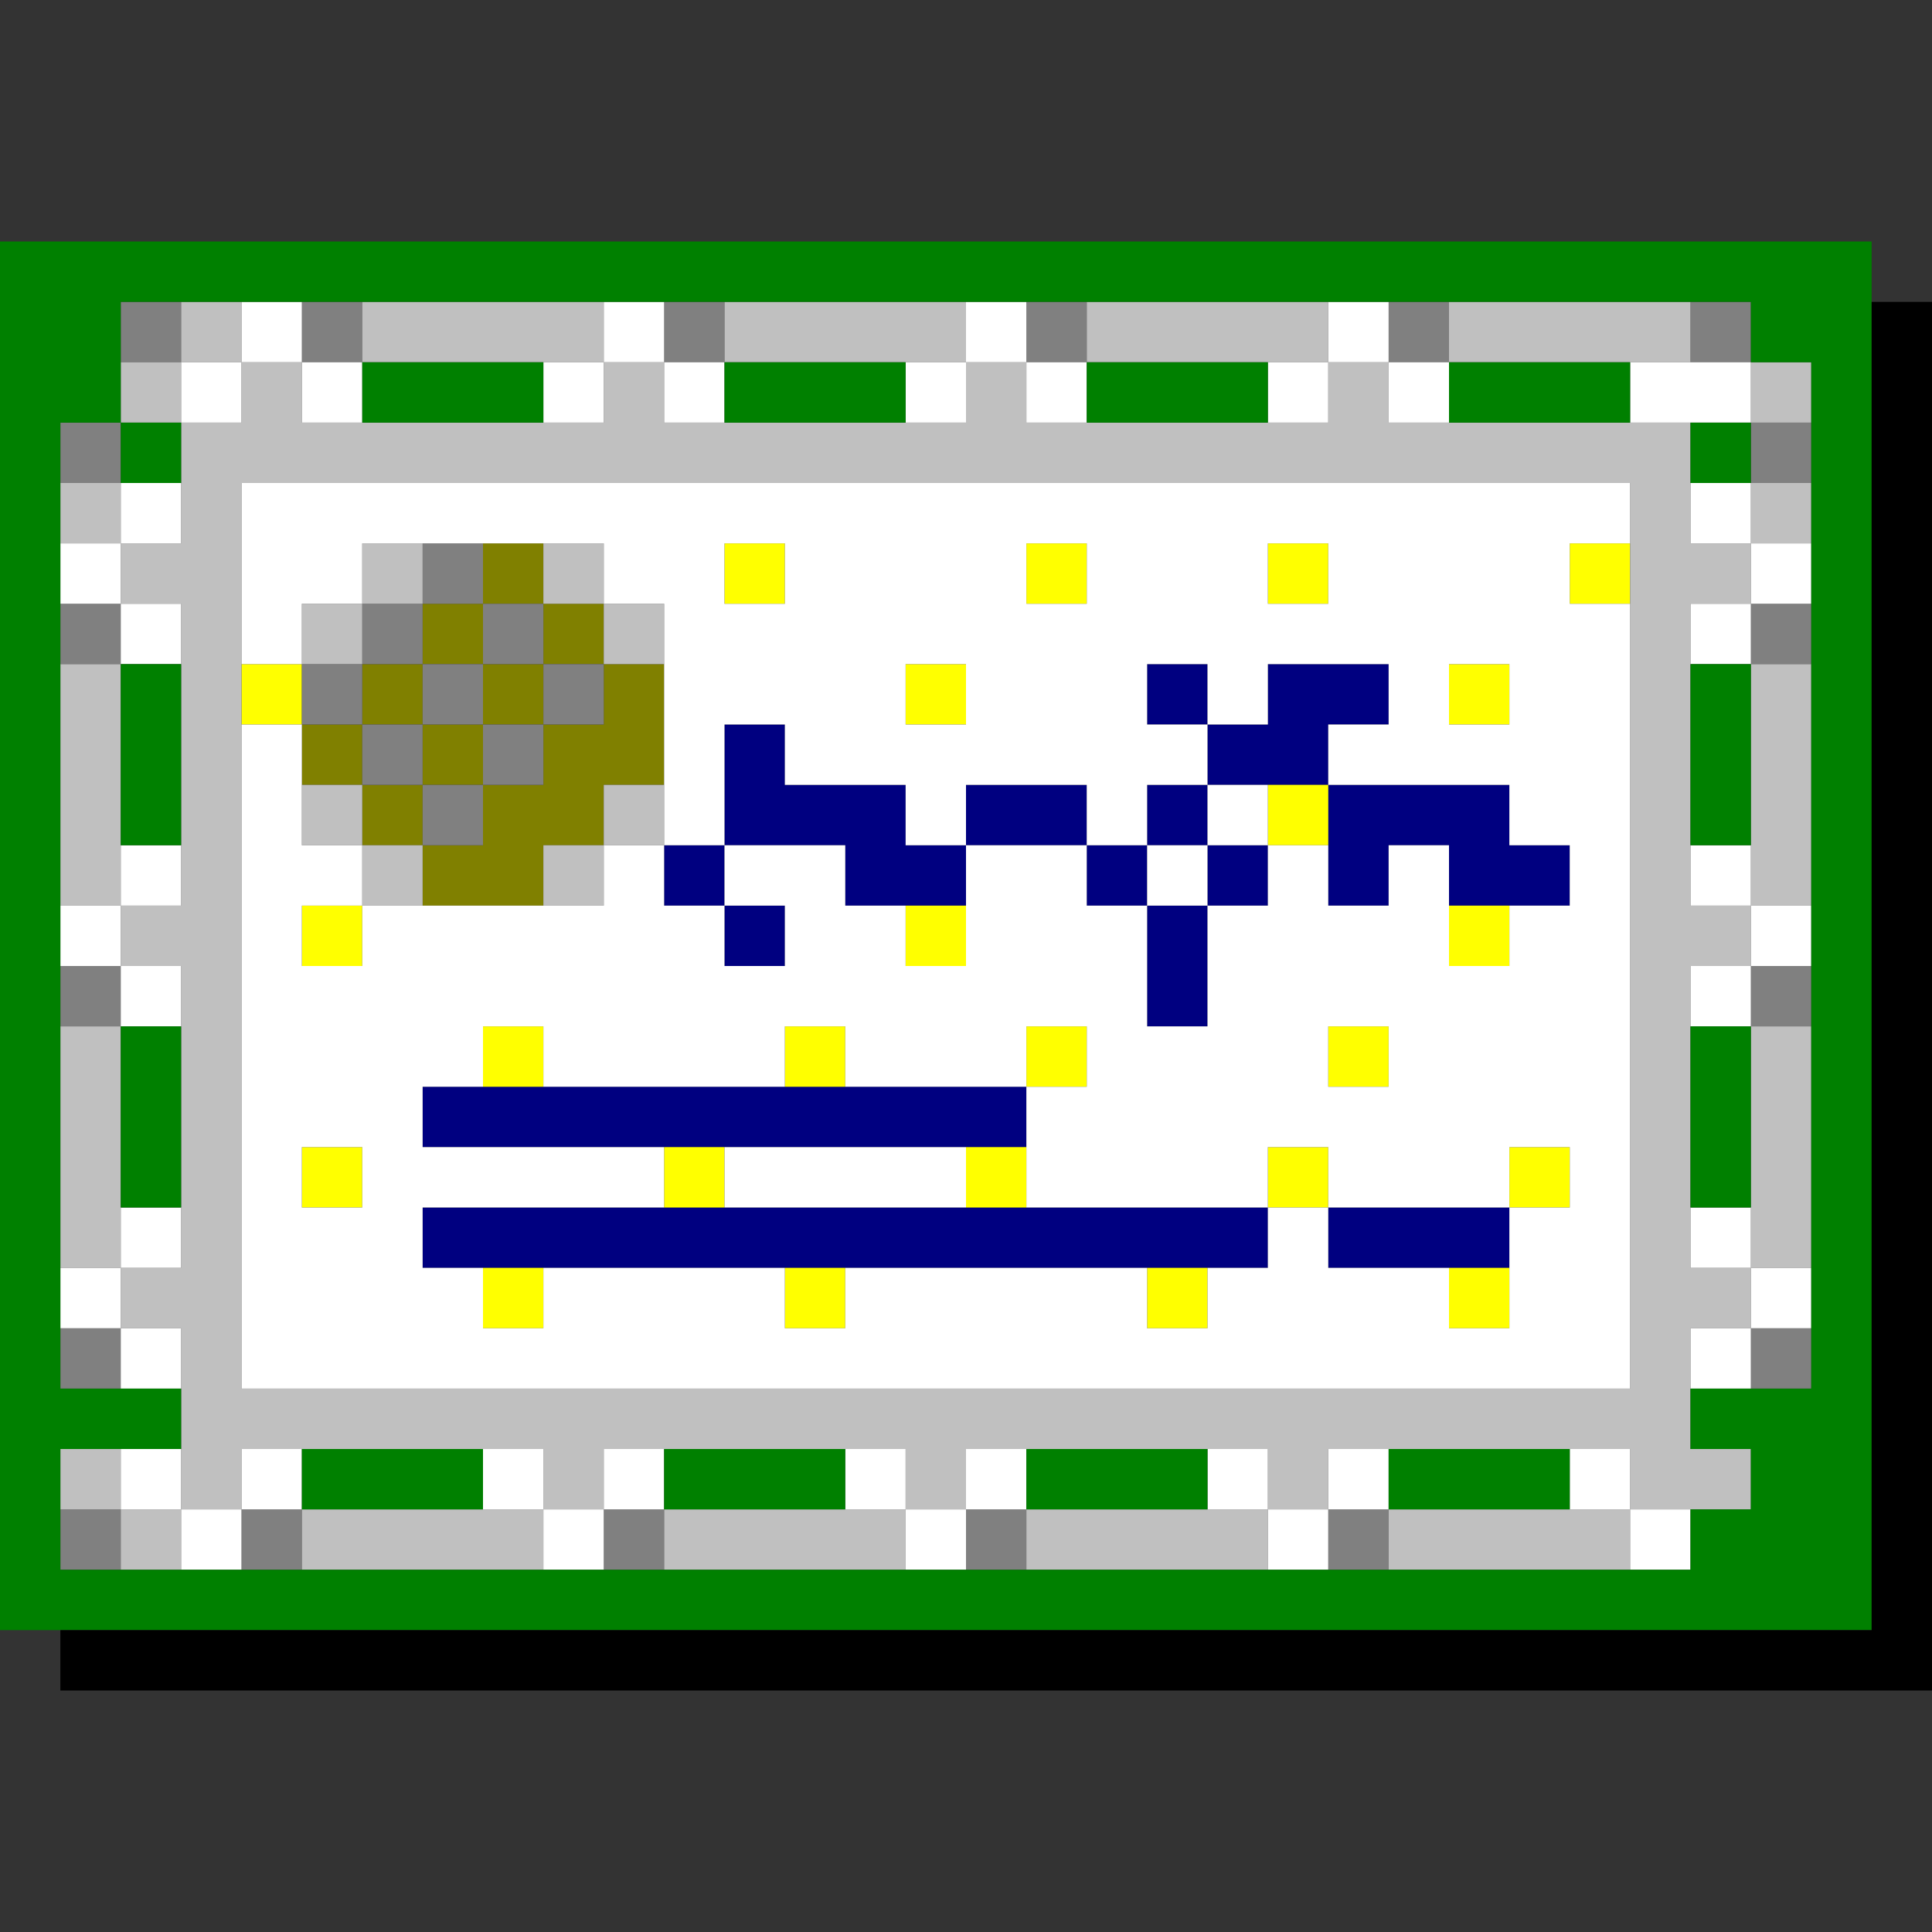
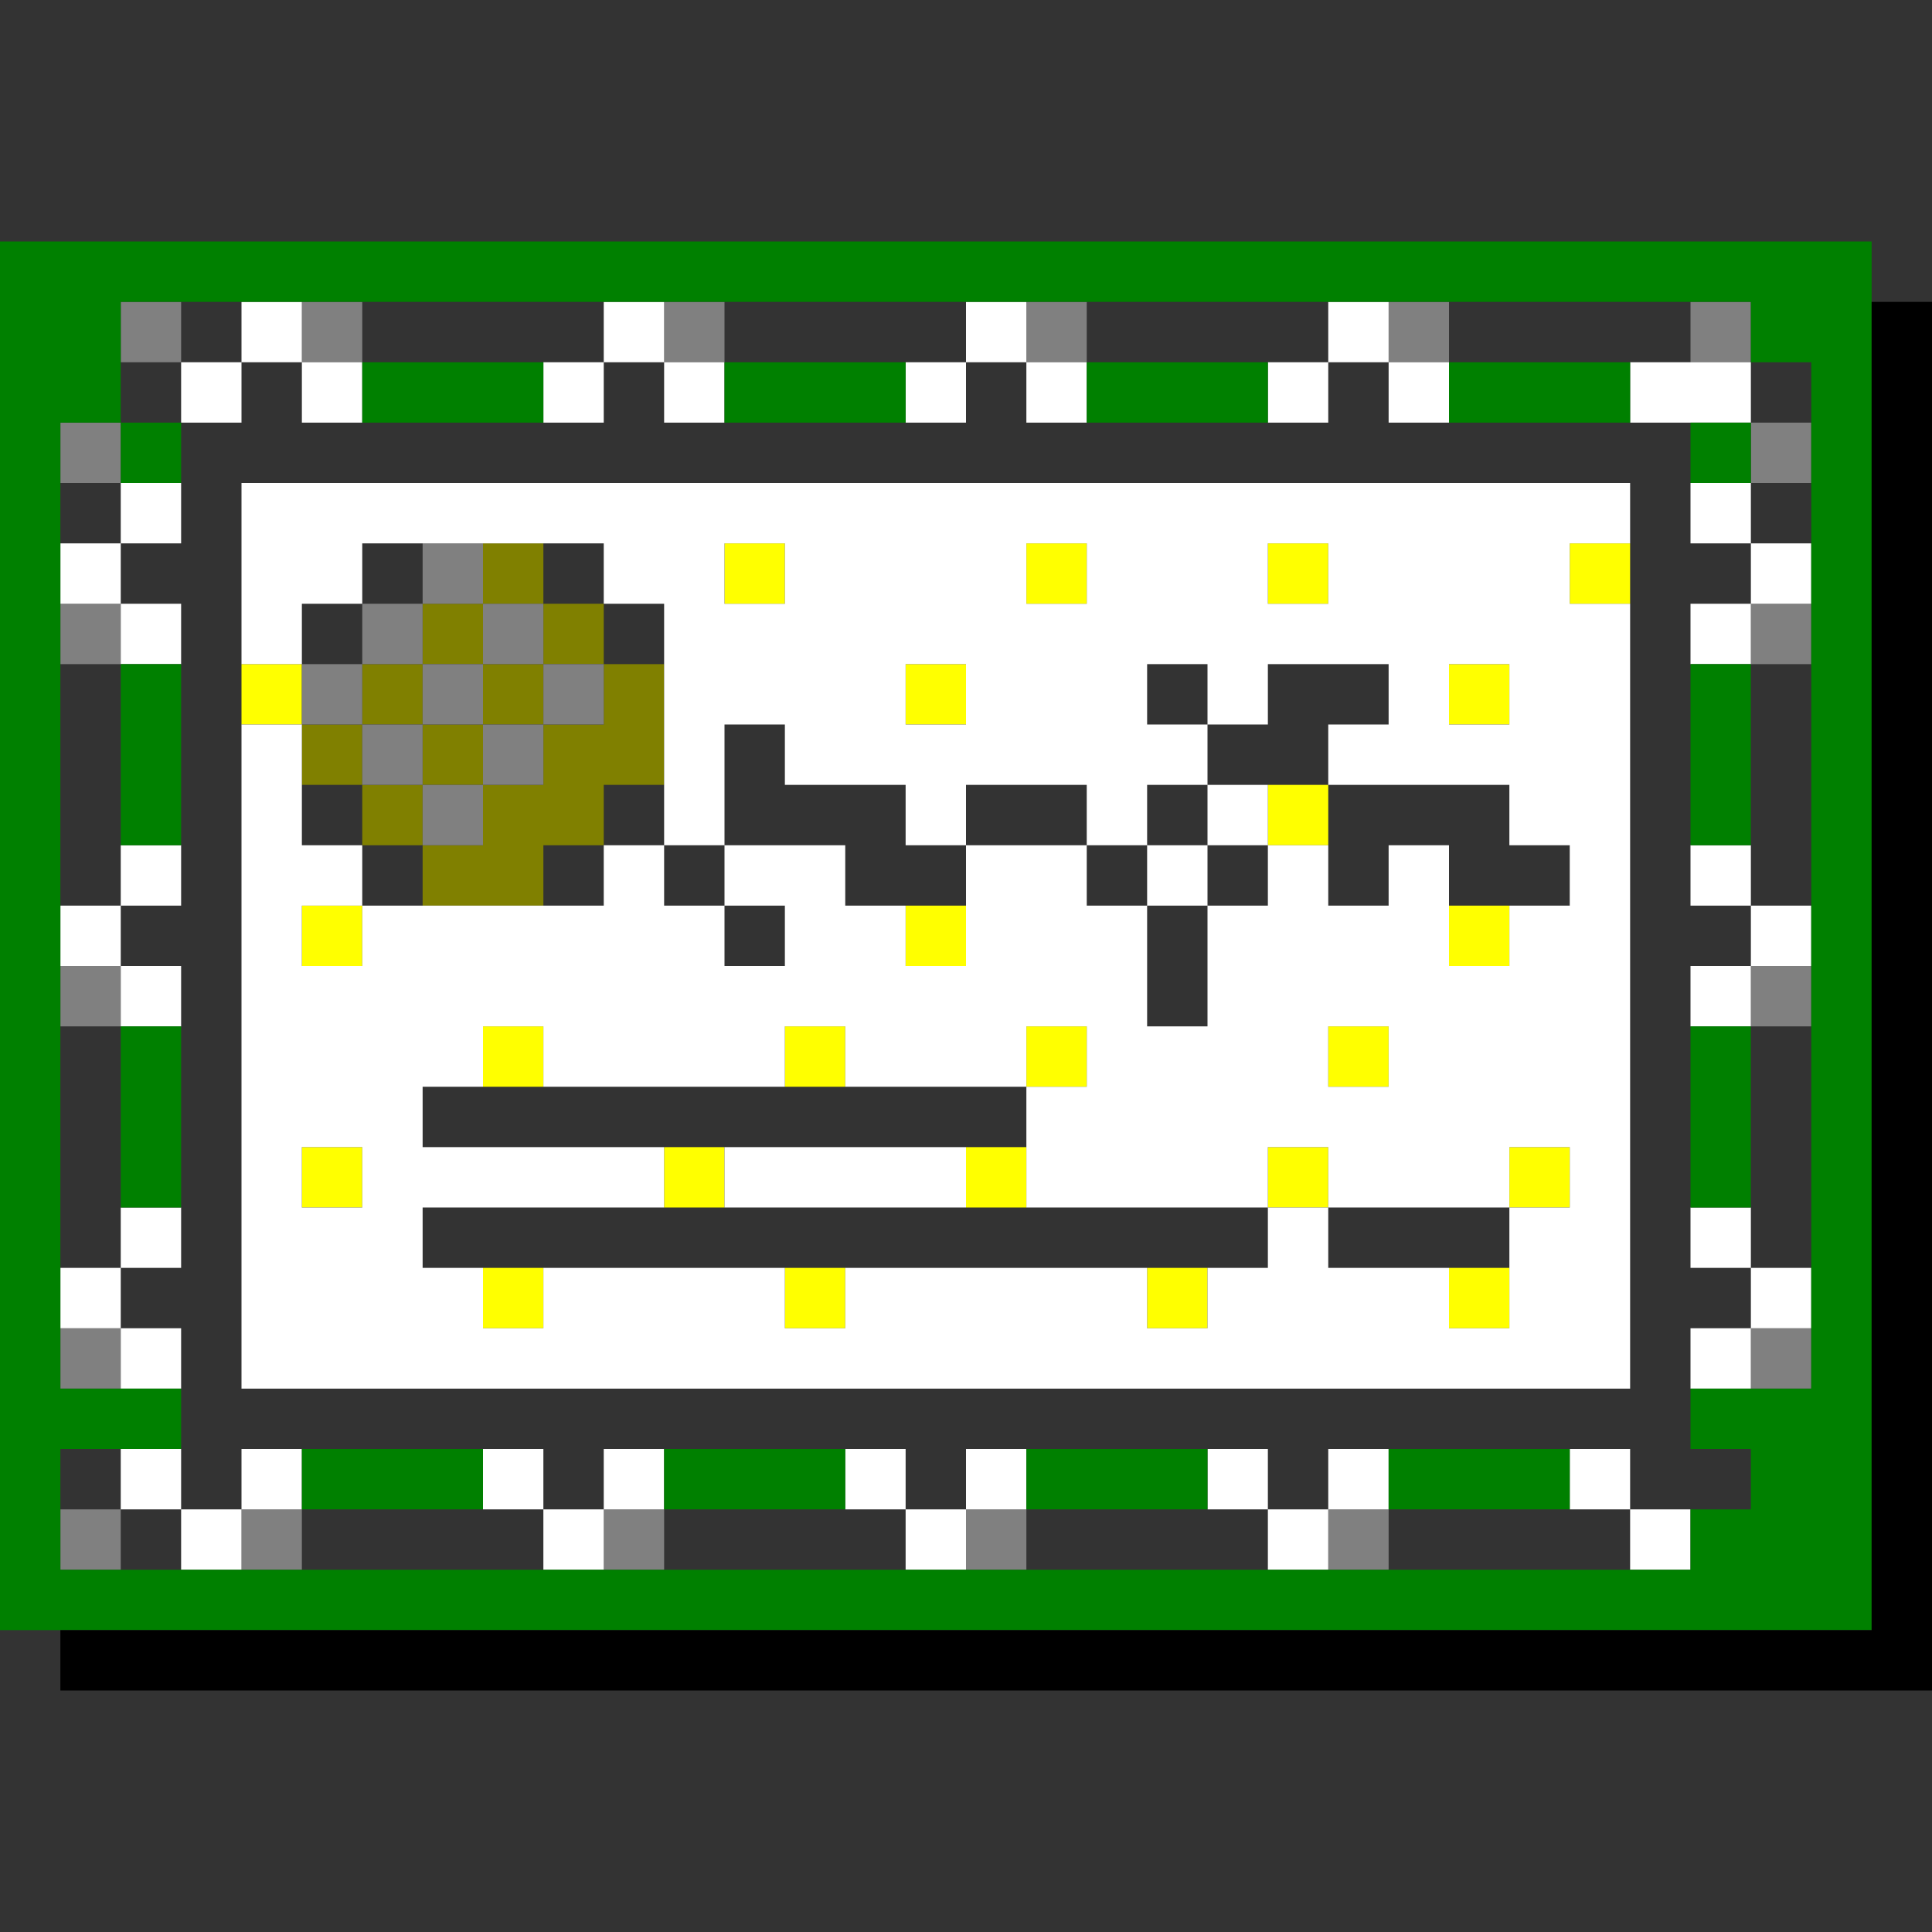
<svg xmlns="http://www.w3.org/2000/svg" height="640px" version="1.1" width="640px" id="svg1536">
  <rect width="100%" height="100%" fill="#333333" stroke="none" />
  <defs id="defs2" />
  <path id="rect658" d="M 160 180 L 160 200 L 180 200 L 180 180 L 160 180 z M 180 200 L 180 220 L 200 220 L 200 200 L 180 200 z M 200 220 L 200 240 L 180 240 L 180 260 L 160 260 L 160 280 L 140 280 L 140 300 L 160 300 L 180 300 L 180 280 L 200 280 L 200 260 L 220 260 L 220 240 L 220 220 L 200 220 z M 140 280 L 140 260 L 120 260 L 120 280 L 140 280 z M 120 260 L 120 240 L 100 240 L 100 260 L 120 260 z M 120 240 L 140 240 L 140 220 L 120 220 L 120 240 z M 140 220 L 160 220 L 160 200 L 140 200 L 140 220 z M 160 220 L 160 240 L 180 240 L 180 220 L 160 220 z M 160 240 L 140 240 L 140 260 L 160 260 L 160 240 z " style="fill:#808000" />
-   <path id="rect1074" d="M 380 220 L 380 240 L 400 240 L 400 220 L 380 220 z M 400 240 L 400 260 L 420 260 L 440 260 L 440 240 L 460 240 L 460 220 L 440 220 L 420 220 L 420 240 L 400 240 z M 440 260 L 440 280 L 440 300 L 460 300 L 460 280 L 480 280 L 480 300 L 500 300 L 520 300 L 520 280 L 500 280 L 500 260 L 480 260 L 460 260 L 440 260 z M 400 260 L 380 260 L 380 280 L 400 280 L 400 260 z M 400 280 L 400 300 L 420 300 L 420 280 L 400 280 z M 400 300 L 380 300 L 380 320 L 380 340 L 400 340 L 400 320 L 400 300 z M 380 300 L 380 280 L 360 280 L 360 300 L 380 300 z M 360 280 L 360 260 L 340 260 L 320 260 L 320 280 L 340 280 L 360 280 z M 320 280 L 300 280 L 300 260 L 280 260 L 260 260 L 260 240 L 240 240 L 240 260 L 240 280 L 260 280 L 280 280 L 280 300 L 300 300 L 320 300 L 320 280 z M 240 280 L 220 280 L 220 300 L 240 300 L 240 280 z M 240 300 L 240 320 L 260 320 L 260 300 L 240 300 z M 140 360 L 140 380 L 160 380 L 180 380 L 200 380 L 220 380 L 240 380 L 260 380 L 280 380 L 300 380 L 320 380 L 340 380 L 340 360 L 320 360 L 300 360 L 280 360 L 260 360 L 240 360 L 220 360 L 200 360 L 180 360 L 160 360 L 140 360 z M 140 400 L 140 420 L 160 420 L 180 420 L 200 420 L 220 420 L 240 420 L 260 420 L 280 420 L 300 420 L 320 420 L 340 420 L 360 420 L 380 420 L 400 420 L 420 420 L 420 400 L 400 400 L 380 400 L 360 400 L 340 400 L 320 400 L 300 400 L 280 400 L 260 400 L 240 400 L 220 400 L 200 400 L 180 400 L 160 400 L 140 400 z M 440 400 L 440 420 L 460 420 L 480 420 L 500 420 L 500 400 L 480 400 L 460 400 L 440 400 z " style="fill:#000080" />
  <path id="rect1138" d="M 240 180 L 240 200 L 260 200 L 260 180 L 240 180 z M 340 180 L 340 200 L 360 200 L 360 180 L 340 180 z M 420 180 L 420 200 L 440 200 L 440 180 L 420 180 z M 520 180 L 520 200 L 540 200 L 540 180 L 520 180 z M 80 220 L 80 240 L 100 240 L 100 220 L 80 220 z M 300 220 L 300 240 L 320 240 L 320 220 L 300 220 z M 480 220 L 480 240 L 500 240 L 500 220 L 480 220 z M 420 260 L 420 280 L 440 280 L 440 260 L 420 260 z M 100 300 L 100 320 L 120 320 L 120 300 L 100 300 z M 300 300 L 300 320 L 320 320 L 320 300 L 300 300 z M 480 300 L 480 320 L 500 320 L 500 300 L 480 300 z M 160 340 L 160 360 L 180 360 L 180 340 L 160 340 z M 260 340 L 260 360 L 280 360 L 280 340 L 260 340 z M 340 340 L 340 360 L 360 360 L 360 340 L 340 340 z M 440 340 L 440 360 L 460 360 L 460 340 L 440 340 z M 100 380 L 100 400 L 120 400 L 120 380 L 100 380 z M 220 380 L 220 400 L 240 400 L 240 380 L 220 380 z M 320 380 L 320 400 L 340 400 L 340 380 L 320 380 z M 420 380 L 420 400 L 440 400 L 440 380 L 420 380 z M 500 380 L 500 400 L 520 400 L 520 380 L 500 380 z M 160 420 L 160 440 L 180 440 L 180 420 L 160 420 z M 260 420 L 260 440 L 280 440 L 280 420 L 260 420 z M 380 420 L 380 440 L 400 440 L 400 420 L 380 420 z M 480 420 L 480 440 L 500 440 L 500 420 L 480 420 z " style="fill:#ffff00" />
  <path id="rect1390" d="M 40 100 L 40 120 L 60 120 L 60 100 L 40 100 z M 100 100 L 100 120 L 120 120 L 120 100 L 100 100 z M 220 100 L 220 120 L 240 120 L 240 100 L 220 100 z M 340 100 L 340 120 L 360 120 L 360 100 L 340 100 z M 460 100 L 460 120 L 480 120 L 480 100 L 460 100 z M 560 100 L 560 120 L 580 120 L 580 100 L 560 100 z M 20 140 L 20 160 L 40 160 L 40 140 L 20 140 z M 580 140 L 580 160 L 600 160 L 600 140 L 580 140 z M 140 180 L 140 200 L 160 200 L 160 180 L 140 180 z M 160 200 L 160 220 L 180 220 L 180 200 L 160 200 z M 180 220 L 180 240 L 200 240 L 200 220 L 180 220 z M 180 240 L 160 240 L 160 260 L 180 260 L 180 240 z M 160 260 L 140 260 L 140 280 L 160 280 L 160 260 z M 140 260 L 140 240 L 120 240 L 120 260 L 140 260 z M 120 240 L 120 220 L 100 220 L 100 240 L 120 240 z M 120 220 L 140 220 L 140 200 L 120 200 L 120 220 z M 140 220 L 140 240 L 160 240 L 160 220 L 140 220 z M 20 200 L 20 220 L 40 220 L 40 200 L 20 200 z M 580 200 L 580 220 L 600 220 L 600 200 L 580 200 z M 20 320 L 20 340 L 40 340 L 40 320 L 20 320 z M 580 320 L 580 340 L 600 340 L 600 320 L 580 320 z M 20 440 L 20 460 L 40 460 L 40 440 L 20 440 z M 580 440 L 580 460 L 600 460 L 600 440 L 580 440 z M 20 500 L 20 520 L 40 520 L 40 500 L 20 500 z M 80 500 L 80 520 L 100 520 L 100 500 L 80 500 z M 200 500 L 200 520 L 220 520 L 220 500 L 200 500 z M 320 500 L 320 520 L 340 520 L 340 500 L 320 500 z M 440 500 L 440 520 L 460 520 L 460 500 L 440 500 z " style="fill:#808080" />
-   <path id="rect1398" d="M 60 100 L 60 120 L 80 120 L 80 100 L 60 100 z M 80 120 L 80 140 L 60 140 L 60 160 L 60 180 L 40 180 L 40 200 L 60 200 L 60 220 L 60 240 L 60 260 L 60 280 L 60 300 L 40 300 L 40 320 L 60 320 L 60 340 L 60 360 L 60 380 L 60 400 L 60 420 L 40 420 L 40 440 L 60 440 L 60 460 L 60 480 L 60 500 L 80 500 L 80 480 L 100 480 L 120 480 L 140 480 L 160 480 L 180 480 L 180 500 L 200 500 L 200 480 L 220 480 L 240 480 L 260 480 L 280 480 L 300 480 L 300 500 L 320 500 L 320 480 L 340 480 L 360 480 L 380 480 L 400 480 L 420 480 L 420 500 L 440 500 L 440 480 L 460 480 L 480 480 L 500 480 L 520 480 L 540 480 L 540 500 L 560 500 L 580 500 L 580 480 L 560 480 L 560 460 L 560 440 L 580 440 L 580 420 L 560 420 L 560 400 L 560 380 L 560 360 L 560 340 L 560 320 L 580 320 L 580 300 L 560 300 L 560 280 L 560 260 L 560 240 L 560 220 L 560 200 L 580 200 L 580 180 L 560 180 L 560 160 L 560 140 L 540 140 L 520 140 L 500 140 L 480 140 L 460 140 L 460 120 L 440 120 L 440 140 L 420 140 L 400 140 L 380 140 L 360 140 L 340 140 L 340 120 L 320 120 L 320 140 L 300 140 L 280 140 L 260 140 L 240 140 L 220 140 L 220 120 L 200 120 L 200 140 L 180 140 L 160 140 L 140 140 L 120 140 L 100 140 L 100 120 L 80 120 z M 200 120 L 200 100 L 180 100 L 160 100 L 140 100 L 120 100 L 120 120 L 140 120 L 160 120 L 180 120 L 200 120 z M 320 120 L 320 100 L 300 100 L 280 100 L 260 100 L 240 100 L 240 120 L 260 120 L 280 120 L 300 120 L 320 120 z M 440 120 L 440 100 L 420 100 L 400 100 L 380 100 L 360 100 L 360 120 L 380 120 L 400 120 L 420 120 L 440 120 z M 580 180 L 600 180 L 600 160 L 580 160 L 580 180 z M 580 300 L 600 300 L 600 280 L 600 260 L 600 240 L 600 220 L 580 220 L 580 240 L 580 260 L 580 280 L 580 300 z M 580 420 L 600 420 L 600 400 L 600 380 L 600 360 L 600 340 L 580 340 L 580 360 L 580 380 L 580 400 L 580 420 z M 540 500 L 520 500 L 500 500 L 480 500 L 460 500 L 460 520 L 480 520 L 500 520 L 520 520 L 540 520 L 540 500 z M 420 500 L 400 500 L 380 500 L 360 500 L 340 500 L 340 520 L 360 520 L 380 520 L 400 520 L 420 520 L 420 500 z M 300 500 L 280 500 L 260 500 L 240 500 L 220 500 L 220 520 L 240 520 L 260 520 L 280 520 L 300 520 L 300 500 z M 180 500 L 160 500 L 140 500 L 120 500 L 100 500 L 100 520 L 120 520 L 140 520 L 160 520 L 180 520 L 180 500 z M 60 500 L 40 500 L 40 520 L 60 520 L 60 500 z M 40 500 L 40 480 L 20 480 L 20 500 L 40 500 z M 40 420 L 40 400 L 40 380 L 40 360 L 40 340 L 20 340 L 20 360 L 20 380 L 20 400 L 20 420 L 40 420 z M 40 300 L 40 280 L 40 260 L 40 240 L 40 220 L 20 220 L 20 240 L 20 260 L 20 280 L 20 300 L 40 300 z M 40 180 L 40 160 L 20 160 L 20 180 L 40 180 z M 60 140 L 60 120 L 40 120 L 40 140 L 60 140 z M 480 100 L 480 120 L 500 120 L 520 120 L 540 120 L 560 120 L 560 100 L 540 100 L 520 100 L 500 100 L 480 100 z M 580 120 L 580 140 L 600 140 L 600 120 L 580 120 z M 80 160 L 100 160 L 120 160 L 140 160 L 160 160 L 180 160 L 200 160 L 220 160 L 240 160 L 260 160 L 280 160 L 300 160 L 320 160 L 340 160 L 360 160 L 380 160 L 400 160 L 420 160 L 440 160 L 460 160 L 480 160 L 500 160 L 520 160 L 540 160 L 540 180 L 540 200 L 540 220 L 540 240 L 540 260 L 540 280 L 540 300 L 540 320 L 540 340 L 540 360 L 540 380 L 540 400 L 540 420 L 540 440 L 540 460 L 520 460 L 500 460 L 480 460 L 460 460 L 440 460 L 420 460 L 400 460 L 380 460 L 360 460 L 340 460 L 320 460 L 300 460 L 280 460 L 260 460 L 240 460 L 220 460 L 200 460 L 180 460 L 160 460 L 140 460 L 120 460 L 100 460 L 80 460 L 80 440 L 80 420 L 80 400 L 80 380 L 80 360 L 80 340 L 80 320 L 80 300 L 80 280 L 80 260 L 80 240 L 80 220 L 80 200 L 80 180 L 80 160 z M 120 180 L 120 200 L 140 200 L 140 180 L 120 180 z M 120 200 L 100 200 L 100 220 L 120 220 L 120 200 z M 180 180 L 180 200 L 200 200 L 200 180 L 180 180 z M 200 200 L 200 220 L 220 220 L 220 200 L 200 200 z M 100 260 L 100 280 L 120 280 L 120 260 L 100 260 z M 120 280 L 120 300 L 140 300 L 140 280 L 120 280 z M 200 260 L 200 280 L 220 280 L 220 260 L 200 260 z M 200 280 L 180 280 L 180 300 L 200 300 L 200 280 z " style="fill:#c0c0c0" />
  <path id="rect1400" d="M 80 100 L 80 120 L 100 120 L 100 100 L 80 100 z M 100 120 L 100 140 L 120 140 L 120 120 L 100 120 z M 80 120 L 60 120 L 60 140 L 80 140 L 80 120 z M 200 100 L 200 120 L 220 120 L 220 100 L 200 100 z M 220 120 L 220 140 L 240 140 L 240 120 L 220 120 z M 200 120 L 180 120 L 180 140 L 200 140 L 200 120 z M 320 100 L 320 120 L 340 120 L 340 100 L 320 100 z M 340 120 L 340 140 L 360 140 L 360 120 L 340 120 z M 320 120 L 300 120 L 300 140 L 320 140 L 320 120 z M 440 100 L 440 120 L 460 120 L 460 100 L 440 100 z M 460 120 L 460 140 L 480 140 L 480 120 L 460 120 z M 440 120 L 420 120 L 420 140 L 440 140 L 440 120 z M 540 120 L 540 140 L 560 140 L 580 140 L 580 120 L 560 120 L 540 120 z M 40 160 L 40 180 L 60 180 L 60 160 L 40 160 z M 40 180 L 20 180 L 20 200 L 40 200 L 40 180 z M 40 200 L 40 220 L 60 220 L 60 200 L 40 200 z M 80 160 L 80 180 L 80 200 L 80 220 L 100 220 L 100 200 L 120 200 L 120 180 L 140 180 L 160 180 L 180 180 L 200 180 L 200 200 L 220 200 L 220 220 L 220 240 L 220 260 L 220 280 L 240 280 L 240 260 L 240 240 L 260 240 L 260 260 L 280 260 L 300 260 L 300 280 L 320 280 L 320 260 L 340 260 L 360 260 L 360 280 L 380 280 L 380 260 L 400 260 L 400 240 L 380 240 L 380 220 L 400 220 L 400 240 L 420 240 L 420 220 L 440 220 L 460 220 L 460 240 L 440 240 L 440 260 L 460 260 L 480 260 L 500 260 L 500 280 L 520 280 L 520 300 L 500 300 L 500 320 L 480 320 L 480 300 L 480 280 L 460 280 L 460 300 L 440 300 L 440 280 L 420 280 L 420 300 L 400 300 L 400 320 L 400 340 L 380 340 L 380 320 L 380 300 L 360 300 L 360 280 L 340 280 L 320 280 L 320 300 L 320 320 L 300 320 L 300 300 L 280 300 L 280 280 L 260 280 L 240 280 L 240 300 L 260 300 L 260 320 L 240 320 L 240 300 L 220 300 L 220 280 L 200 280 L 200 300 L 180 300 L 160 300 L 140 300 L 120 300 L 120 320 L 100 320 L 100 300 L 120 300 L 120 280 L 100 280 L 100 260 L 100 240 L 80 240 L 80 260 L 80 280 L 80 300 L 80 320 L 80 340 L 80 360 L 80 380 L 80 400 L 80 420 L 80 440 L 80 460 L 100 460 L 120 460 L 140 460 L 160 460 L 180 460 L 200 460 L 220 460 L 240 460 L 260 460 L 280 460 L 300 460 L 320 460 L 340 460 L 360 460 L 380 460 L 400 460 L 420 460 L 440 460 L 460 460 L 480 460 L 500 460 L 520 460 L 540 460 L 540 440 L 540 420 L 540 400 L 540 380 L 540 360 L 540 340 L 540 320 L 540 300 L 540 280 L 540 260 L 540 240 L 540 220 L 540 200 L 520 200 L 520 180 L 540 180 L 540 160 L 520 160 L 500 160 L 480 160 L 460 160 L 440 160 L 420 160 L 400 160 L 380 160 L 360 160 L 340 160 L 320 160 L 300 160 L 280 160 L 260 160 L 240 160 L 220 160 L 200 160 L 180 160 L 160 160 L 140 160 L 120 160 L 100 160 L 80 160 z M 380 300 L 400 300 L 400 280 L 380 280 L 380 300 z M 400 280 L 420 280 L 420 260 L 400 260 L 400 280 z M 560 160 L 560 180 L 580 180 L 580 160 L 560 160 z M 580 180 L 580 200 L 600 200 L 600 180 L 580 180 z M 580 200 L 560 200 L 560 220 L 580 220 L 580 200 z M 240 180 L 260 180 L 260 200 L 240 200 L 240 180 z M 340 180 L 360 180 L 360 200 L 340 200 L 340 180 z M 420 180 L 440 180 L 440 200 L 420 200 L 420 180 z M 300 220 L 320 220 L 320 240 L 300 240 L 300 220 z M 480 220 L 500 220 L 500 240 L 480 240 L 480 220 z M 40 280 L 40 300 L 60 300 L 60 280 L 40 280 z M 40 300 L 20 300 L 20 320 L 40 320 L 40 300 z M 40 320 L 40 340 L 60 340 L 60 320 L 40 320 z M 560 280 L 560 300 L 580 300 L 580 280 L 560 280 z M 580 300 L 580 320 L 600 320 L 600 300 L 580 300 z M 580 320 L 560 320 L 560 340 L 580 340 L 580 320 z M 160 340 L 180 340 L 180 360 L 200 360 L 220 360 L 240 360 L 260 360 L 260 340 L 280 340 L 280 360 L 300 360 L 320 360 L 340 360 L 340 340 L 360 340 L 360 360 L 340 360 L 340 380 L 340 400 L 360 400 L 380 400 L 400 400 L 420 400 L 420 380 L 440 380 L 440 400 L 460 400 L 480 400 L 500 400 L 500 380 L 520 380 L 520 400 L 500 400 L 500 420 L 500 440 L 480 440 L 480 420 L 460 420 L 440 420 L 440 400 L 420 400 L 420 420 L 400 420 L 400 440 L 380 440 L 380 420 L 360 420 L 340 420 L 320 420 L 300 420 L 280 420 L 280 440 L 260 440 L 260 420 L 240 420 L 220 420 L 200 420 L 180 420 L 180 440 L 160 440 L 160 420 L 140 420 L 140 400 L 160 400 L 180 400 L 200 400 L 220 400 L 220 380 L 200 380 L 180 380 L 160 380 L 140 380 L 140 360 L 160 360 L 160 340 z M 440 340 L 460 340 L 460 360 L 440 360 L 440 340 z M 100 380 L 120 380 L 120 400 L 100 400 L 100 380 z M 240 380 L 240 400 L 260 400 L 280 400 L 300 400 L 320 400 L 320 380 L 300 380 L 280 380 L 260 380 L 240 380 z M 40 400 L 40 420 L 60 420 L 60 400 L 40 400 z M 40 420 L 20 420 L 20 440 L 40 440 L 40 420 z M 40 440 L 40 460 L 60 460 L 60 440 L 40 440 z M 560 400 L 560 420 L 580 420 L 580 400 L 560 400 z M 580 420 L 580 440 L 600 440 L 600 420 L 580 420 z M 580 440 L 560 440 L 560 460 L 580 460 L 580 440 z M 40 480 L 40 500 L 60 500 L 60 480 L 40 480 z M 60 500 L 60 520 L 80 520 L 80 500 L 60 500 z M 80 500 L 100 500 L 100 480 L 80 480 L 80 500 z M 160 480 L 160 500 L 180 500 L 180 480 L 160 480 z M 180 500 L 180 520 L 200 520 L 200 500 L 180 500 z M 200 500 L 220 500 L 220 480 L 200 480 L 200 500 z M 280 480 L 280 500 L 300 500 L 300 480 L 280 480 z M 300 500 L 300 520 L 320 520 L 320 500 L 300 500 z M 320 500 L 340 500 L 340 480 L 320 480 L 320 500 z M 400 480 L 400 500 L 420 500 L 420 480 L 400 480 z M 420 500 L 420 520 L 440 520 L 440 500 L 420 500 z M 440 500 L 460 500 L 460 480 L 440 480 L 440 500 z M 520 480 L 520 500 L 540 500 L 540 480 L 520 480 z M 540 500 L 540 520 L 560 520 L 560 500 L 540 500 z " style="fill:#ffffff" />
  <path id="rect1470" d="M 0 80 L 0 100 L 0 120 L 0 140 L 0 160 L 0 180 L 0 200 L 0 220 L 0 240 L 0 260 L 0 280 L 0 300 L 0 320 L 0 340 L 0 360 L 0 380 L 0 400 L 0 420 L 0 440 L 0 460 L 0 480 L 0 500 L 0 520 L 0 540 L 20 540 L 40 540 L 60 540 L 80 540 L 100 540 L 120 540 L 140 540 L 160 540 L 180 540 L 200 540 L 220 540 L 240 540 L 260 540 L 280 540 L 300 540 L 320 540 L 340 540 L 360 540 L 380 540 L 400 540 L 420 540 L 440 540 L 460 540 L 480 540 L 500 540 L 520 540 L 540 540 L 560 540 L 580 540 L 600 540 L 620 540 L 620 520 L 620 500 L 620 480 L 620 460 L 620 440 L 620 420 L 620 400 L 620 380 L 620 360 L 620 340 L 620 320 L 620 300 L 620 280 L 620 260 L 620 240 L 620 220 L 620 200 L 620 180 L 620 160 L 620 140 L 620 120 L 620 100 L 620 80 L 600 80 L 580 80 L 560 80 L 540 80 L 520 80 L 500 80 L 480 80 L 460 80 L 440 80 L 420 80 L 400 80 L 380 80 L 360 80 L 340 80 L 320 80 L 300 80 L 280 80 L 260 80 L 240 80 L 220 80 L 200 80 L 180 80 L 160 80 L 140 80 L 120 80 L 100 80 L 80 80 L 60 80 L 40 80 L 20 80 L 0 80 z M 40 100 L 60 100 L 80 100 L 100 100 L 120 100 L 140 100 L 160 100 L 180 100 L 200 100 L 220 100 L 240 100 L 260 100 L 280 100 L 300 100 L 320 100 L 340 100 L 360 100 L 380 100 L 400 100 L 420 100 L 440 100 L 460 100 L 480 100 L 500 100 L 520 100 L 540 100 L 560 100 L 580 100 L 580 120 L 600 120 L 600 140 L 600 160 L 600 180 L 600 200 L 600 220 L 600 240 L 600 260 L 600 280 L 600 300 L 600 320 L 600 340 L 600 360 L 600 380 L 600 400 L 600 420 L 600 440 L 600 460 L 580 460 L 560 460 L 560 480 L 580 480 L 580 500 L 560 500 L 560 520 L 540 520 L 520 520 L 500 520 L 480 520 L 460 520 L 440 520 L 420 520 L 400 520 L 380 520 L 360 520 L 340 520 L 320 520 L 300 520 L 280 520 L 260 520 L 240 520 L 220 520 L 200 520 L 180 520 L 160 520 L 140 520 L 120 520 L 100 520 L 80 520 L 60 520 L 40 520 L 20 520 L 20 500 L 20 480 L 40 480 L 60 480 L 60 460 L 40 460 L 20 460 L 20 440 L 20 420 L 20 400 L 20 380 L 20 360 L 20 340 L 20 320 L 20 300 L 20 280 L 20 260 L 20 240 L 20 220 L 20 200 L 20 180 L 20 160 L 20 140 L 40 140 L 40 120 L 40 100 z M 40 140 L 40 160 L 60 160 L 60 140 L 40 140 z M 120 120 L 120 140 L 140 140 L 160 140 L 180 140 L 180 120 L 160 120 L 140 120 L 120 120 z M 240 120 L 240 140 L 260 140 L 280 140 L 300 140 L 300 120 L 280 120 L 260 120 L 240 120 z M 360 120 L 360 140 L 380 140 L 400 140 L 420 140 L 420 120 L 400 120 L 380 120 L 360 120 z M 480 120 L 480 140 L 500 140 L 520 140 L 540 140 L 540 120 L 520 120 L 500 120 L 480 120 z M 560 140 L 560 160 L 580 160 L 580 140 L 560 140 z M 40 220 L 40 240 L 40 260 L 40 280 L 60 280 L 60 260 L 60 240 L 60 220 L 40 220 z M 560 220 L 560 240 L 560 260 L 560 280 L 580 280 L 580 260 L 580 240 L 580 220 L 560 220 z M 40 340 L 40 360 L 40 380 L 40 400 L 60 400 L 60 380 L 60 360 L 60 340 L 40 340 z M 560 340 L 560 360 L 560 380 L 560 400 L 580 400 L 580 380 L 580 360 L 580 340 L 560 340 z M 100 480 L 100 500 L 120 500 L 140 500 L 160 500 L 160 480 L 140 480 L 120 480 L 100 480 z M 220 480 L 220 500 L 240 500 L 260 500 L 280 500 L 280 480 L 260 480 L 240 480 L 220 480 z M 340 480 L 340 500 L 360 500 L 380 500 L 400 500 L 400 480 L 380 480 L 360 480 L 340 480 z M 460 480 L 460 500 L 480 500 L 500 500 L 520 500 L 520 480 L 500 480 L 480 480 L 460 480 z " style="fill:#008000" />
  <path id="rect1534" d="M 620 100 L 620 120 L 620 140 L 620 160 L 620 180 L 620 200 L 620 220 L 620 240 L 620 260 L 620 280 L 620 300 L 620 320 L 620 340 L 620 360 L 620 380 L 620 400 L 620 420 L 620 440 L 620 460 L 620 480 L 620 500 L 620 520 L 620 540 L 600 540 L 580 540 L 560 540 L 540 540 L 520 540 L 500 540 L 480 540 L 460 540 L 440 540 L 420 540 L 400 540 L 380 540 L 360 540 L 340 540 L 320 540 L 300 540 L 280 540 L 260 540 L 240 540 L 220 540 L 200 540 L 180 540 L 160 540 L 140 540 L 120 540 L 100 540 L 80 540 L 60 540 L 40 540 L 20 540 L 20 560 L 40 560 L 60 560 L 80 560 L 100 560 L 120 560 L 140 560 L 160 560 L 180 560 L 200 560 L 220 560 L 240 560 L 260 560 L 280 560 L 300 560 L 320 560 L 340 560 L 360 560 L 380 560 L 400 560 L 420 560 L 440 560 L 460 560 L 480 560 L 500 560 L 520 560 L 540 560 L 560 560 L 580 560 L 600 560 L 620 560 L 640 560 L 640 540 L 640 520 L 640 500 L 640 480 L 640 460 L 640 440 L 640 420 L 640 400 L 640 380 L 640 360 L 640 340 L 640 320 L 640 300 L 640 280 L 640 260 L 640 240 L 640 220 L 640 200 L 640 180 L 640 160 L 640 140 L 640 120 L 640 100 L 620 100 z " style="fill:#000000" />
</svg>